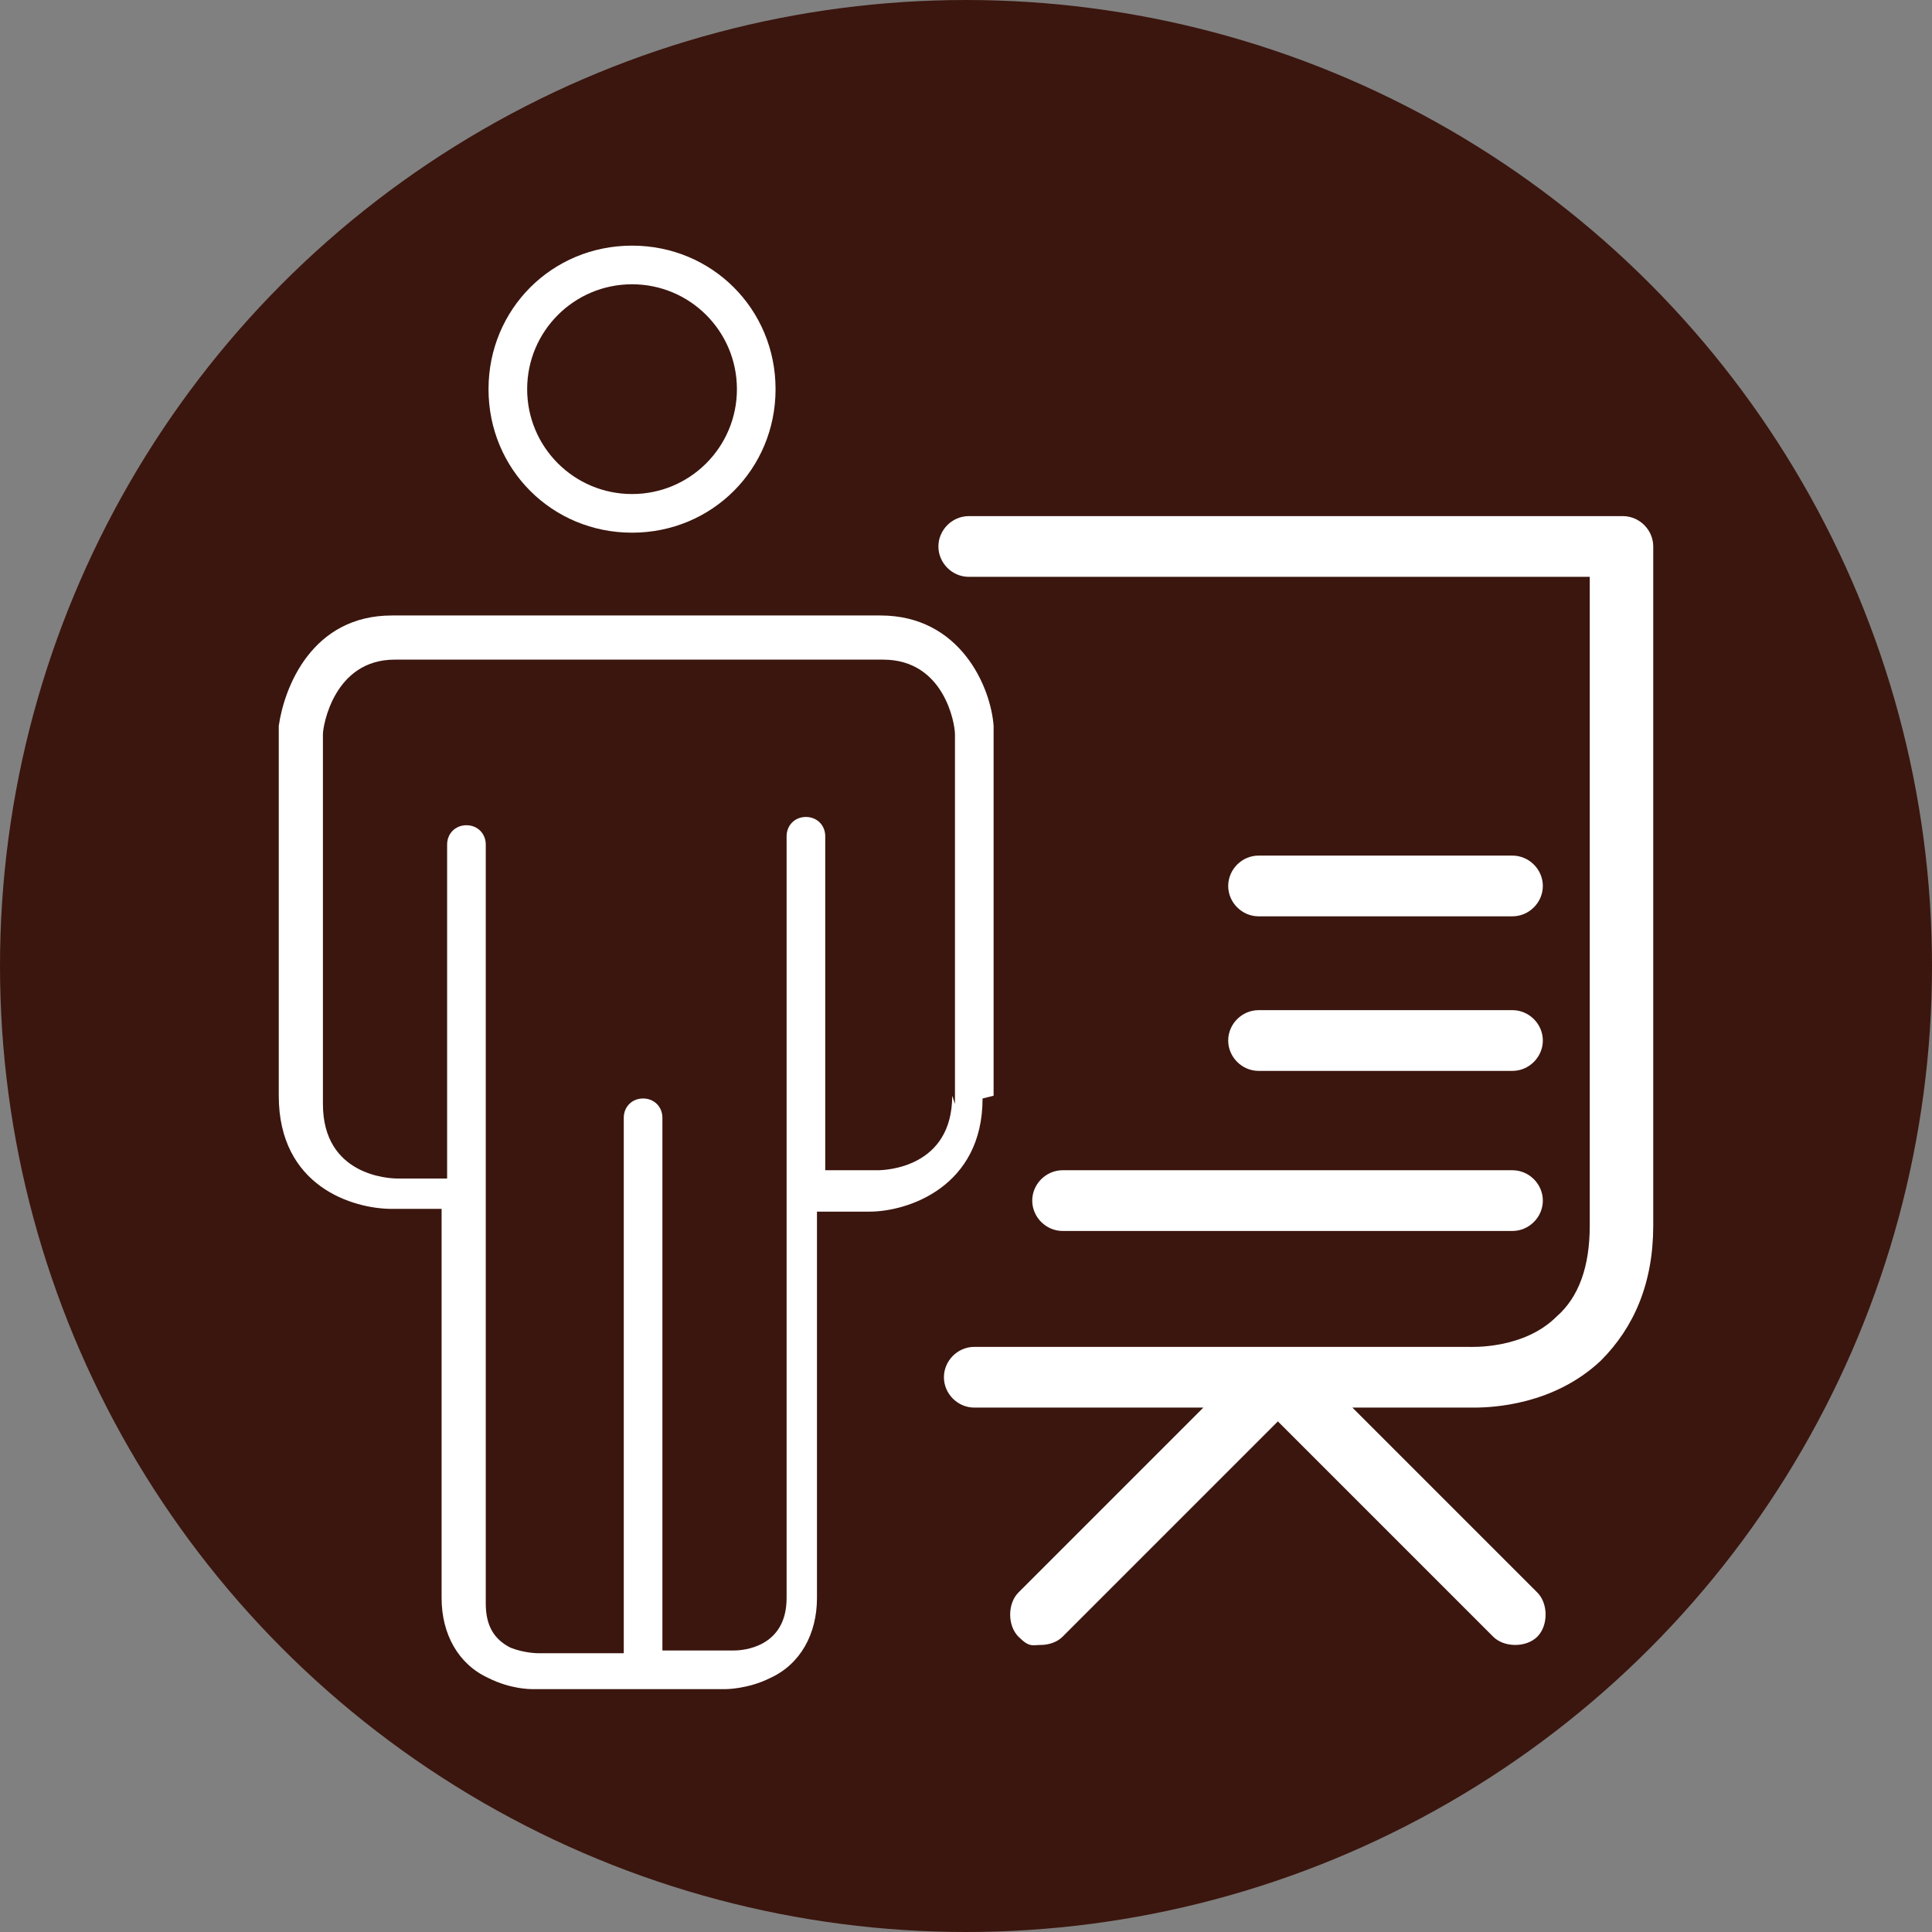
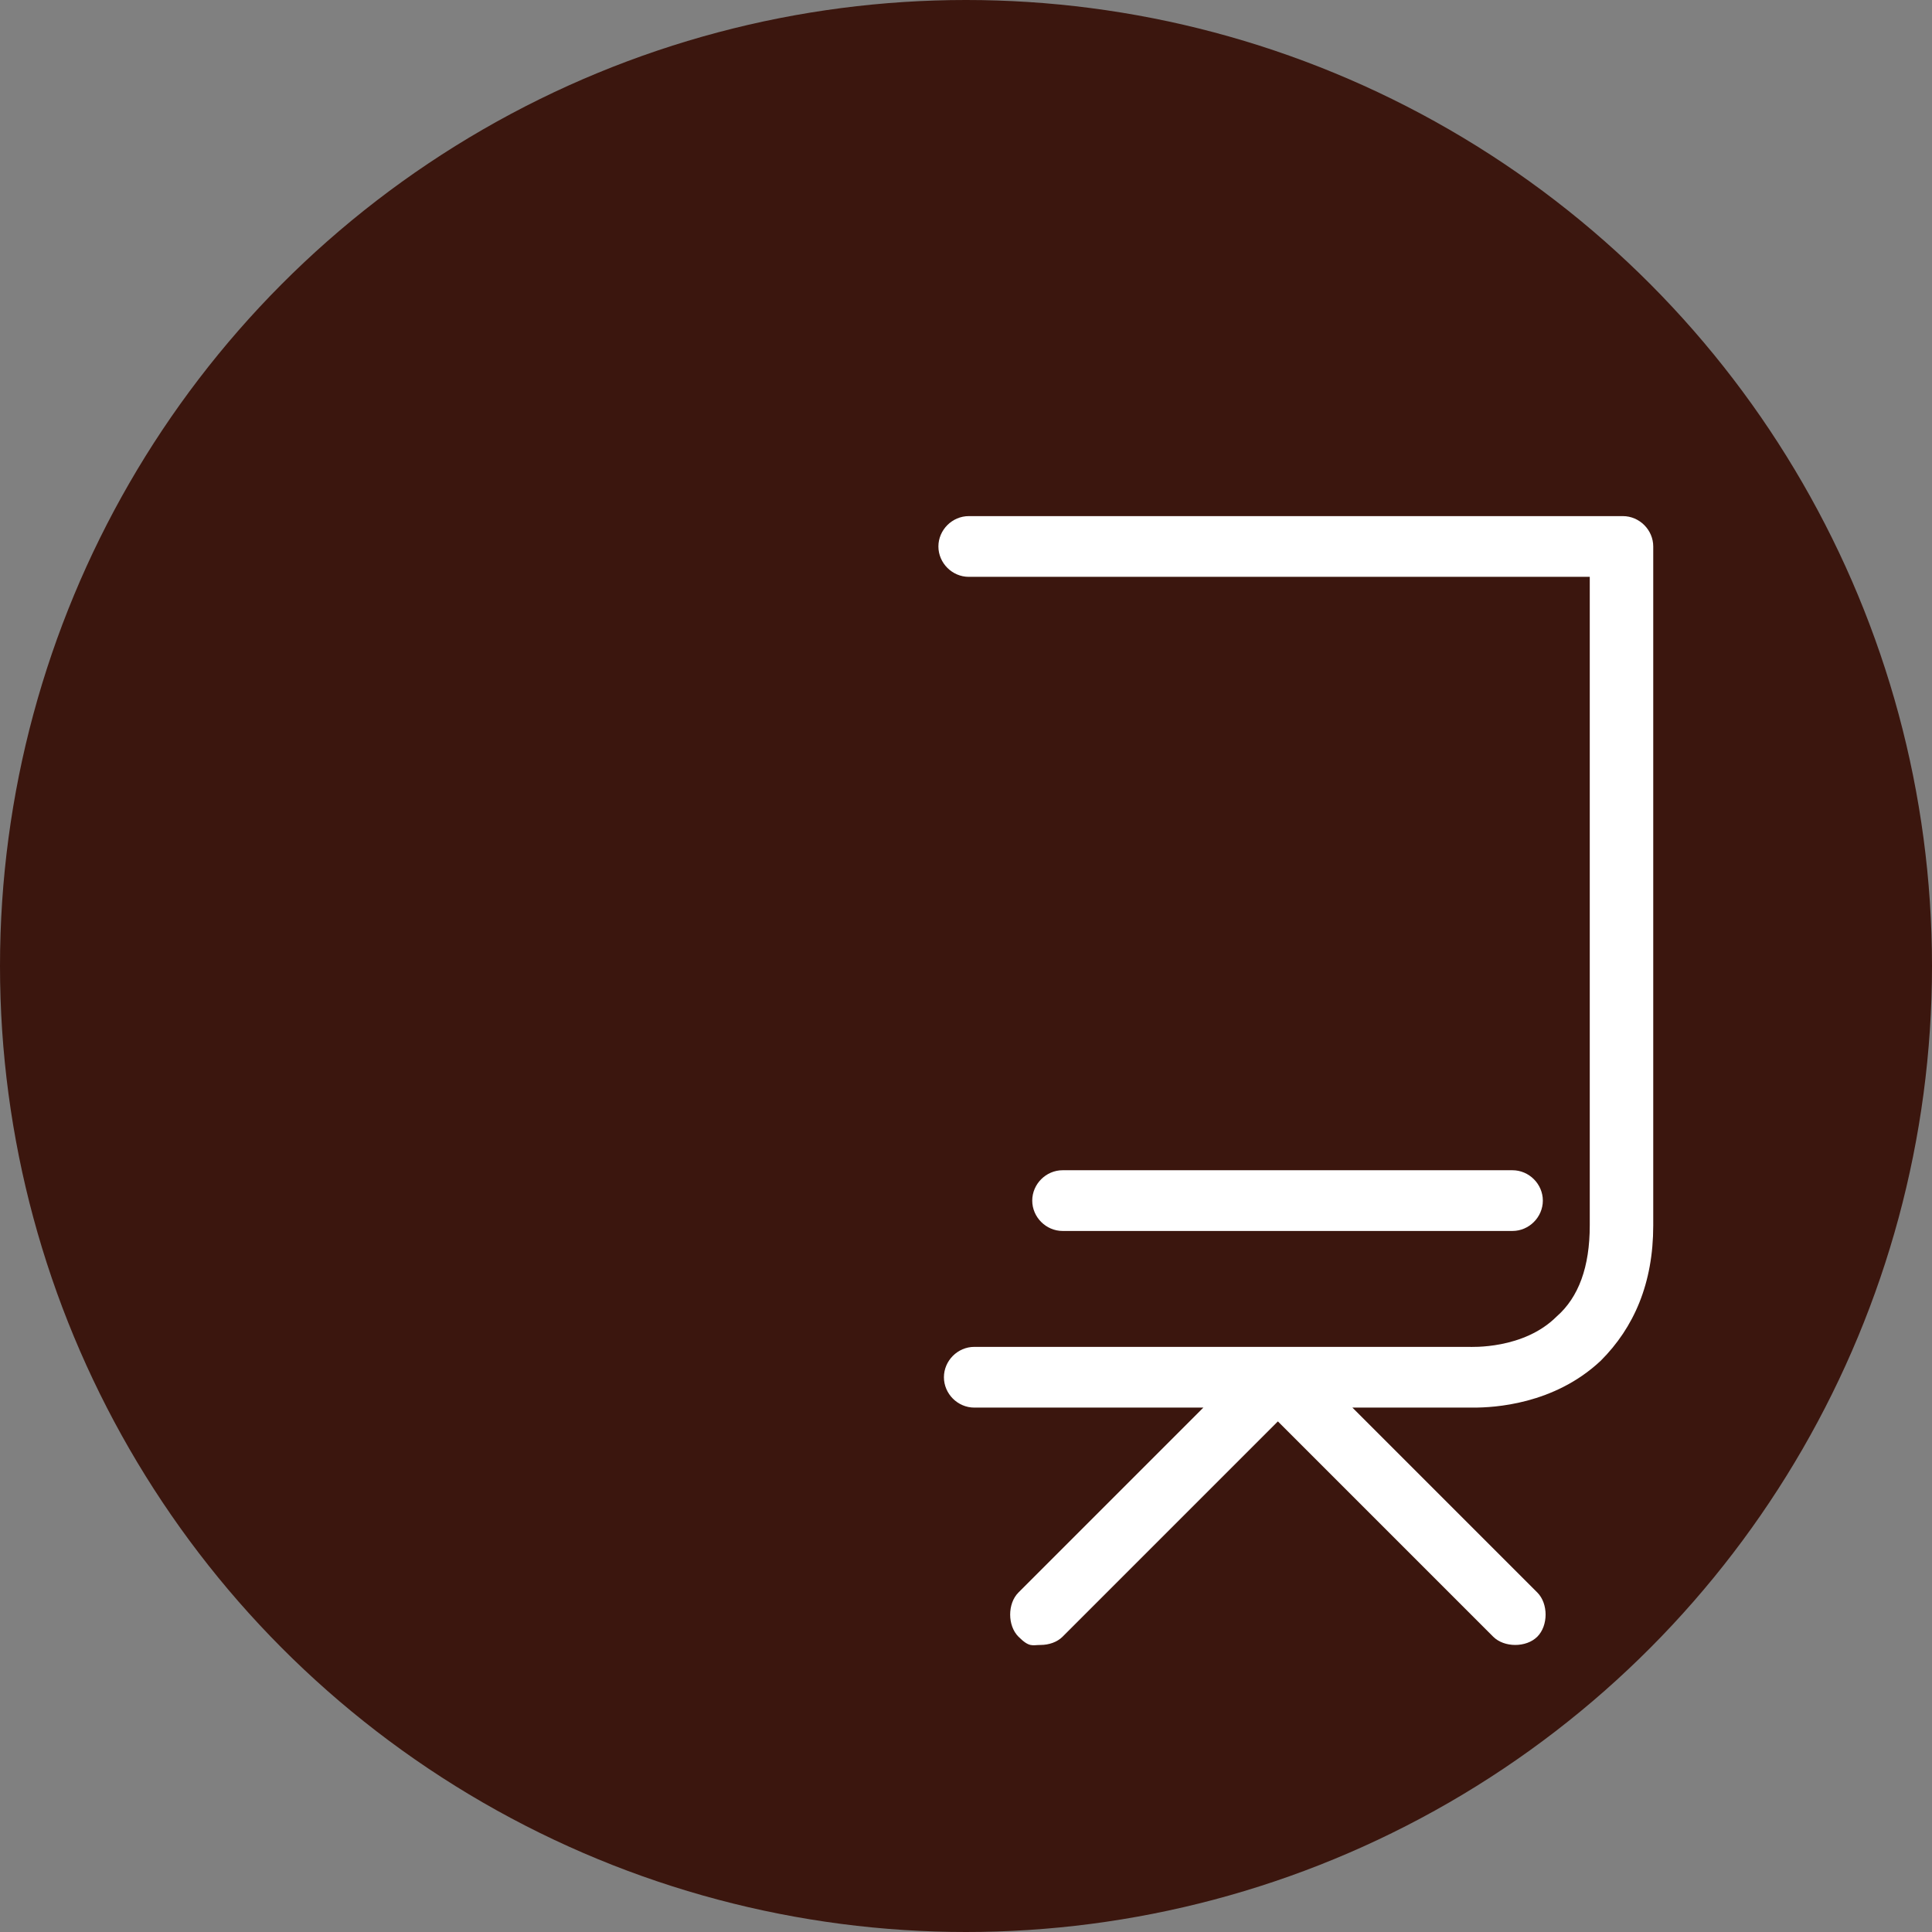
<svg xmlns="http://www.w3.org/2000/svg" version="1.1" id="Layer_1" x="0px" y="0px" width="70px" height="70px" viewBox="0 0 70 70" enable-background="new 0 0 70 70" xml:space="preserve">
  <rect x="0" y="0" width="70" height="70" fill="#808080" stroke="none" />
  <defs>
    <style>
      .st0 {
        fill: #3b160e;
      }

      .st1 {
        fill: #fff;
      }
    </style>
  </defs>
  <circle class="st0" cx="35" cy="35" r="35" />
  <g>
    <path class="st1" d="M58.7,18.7h-23.6c-.6,0-1.1.5-1.1,1.1s.5,1.1,1.1,1.1h22.5v23.5c0,1.5-.4,2.6-1.2,3.3-1.2,1.2-3.1,1.1-3.2,1.1,0,0,0,0,0,0h-17.9c-.6,0-1.1.5-1.1,1.1s.5,1.1,1.1,1.1h8.3l-6.7,6.7c-.4.4-.4,1.2,0,1.6s.5.3.8.3.6-.1.8-.3l7.8-7.8,7.8,7.8c.2.2.5.3.8.3s.6-.1.8-.3c.4-.4.4-1.2,0-1.6l-6.7-6.7h4.2s.1,0,.2,0c.7,0,2.9-.1,4.6-1.7,1.2-1.2,1.9-2.8,1.9-4.9v-24.6c0-.6-.5-1.1-1.1-1.1Z" />
-     <path class="st1" d="M45.6,33.2h9.2c.6,0,1.1-.5,1.1-1.1s-.5-1.1-1.1-1.1h-9.2c-.6,0-1.1.5-1.1,1.1s.5,1.1,1.1,1.1Z" />
-     <path class="st1" d="M45.6,38.8h9.2c.6,0,1.1-.5,1.1-1.1s-.5-1.1-1.1-1.1h-9.2c-.6,0-1.1.5-1.1,1.1s.5,1.1,1.1,1.1Z" />
    <path class="st1" d="M37.4,43.5c0,.6.5,1.1,1.1,1.1h16.3c.6,0,1.1-.5,1.1-1.1s-.5-1.1-1.1-1.1h-16.3c-.6,0-1.1.5-1.1,1.1Z" />
-     <path class="st1" d="M22.9,19.3c2.9,0,5.2-2.3,5.2-5.2s-2.3-5.2-5.2-5.2-5.2,2.3-5.2,5.2,2.3,5.2,5.2,5.2ZM22.9,10.3c2.1,0,3.8,1.7,3.8,3.8s-1.7,3.8-3.8,3.8-3.8-1.7-3.8-3.8c0-2.1,1.7-3.8,3.8-3.8Z" />
-     <path class="st1" d="M36,39.7v-13.4s0,0,0,0c-.1-1.4-1.2-4-4.1-4H14.2c-2.9,0-3.9,2.6-4.1,4,0,0,0,0,0,0v13.4c0,3.3,2.7,4.1,4.1,4.1h1.8v1.2c0,0,0,.2,0,.3v12.6c0,1.3.6,2.4,1.7,2.9.8.4,1.5.4,1.6.4h3.8s0,0,0,0c0,0,0,0,0,0,0,0,0,0,0,0,0,0,0,0,0,0h3.2c0,0,.8,0,1.6-.4,1.1-.5,1.7-1.6,1.7-2.9v-14h1.9c1.4,0,4.1-.9,4.1-4.1ZM34.5,39.7c0,2.6-2.4,2.7-2.7,2.7h-1.9v-12.1c0-.4-.3-.7-.7-.7s-.7.3-.7.7v14.7c0,0,0,.2,0,.3v12.6c0,1.8-1.6,1.9-1.9,1.9h-2.6v-19.3c0-.4-.3-.7-.7-.7s-.7.3-.7.7v19.4h-3.1s-.5,0-1-.2c-.6-.3-.9-.8-.9-1.6v-14.7c0-.1,0-.2,0-.3v-12.5c0-.4-.3-.7-.7-.7s-.7.3-.7.7v12.1h-1.8c-.3,0-2.7-.1-2.7-2.7v-13.4c0-.3.4-2.7,2.6-2.7h17.7c2.2,0,2.6,2.3,2.6,2.7v13.4Z" />
  </g>
</svg>